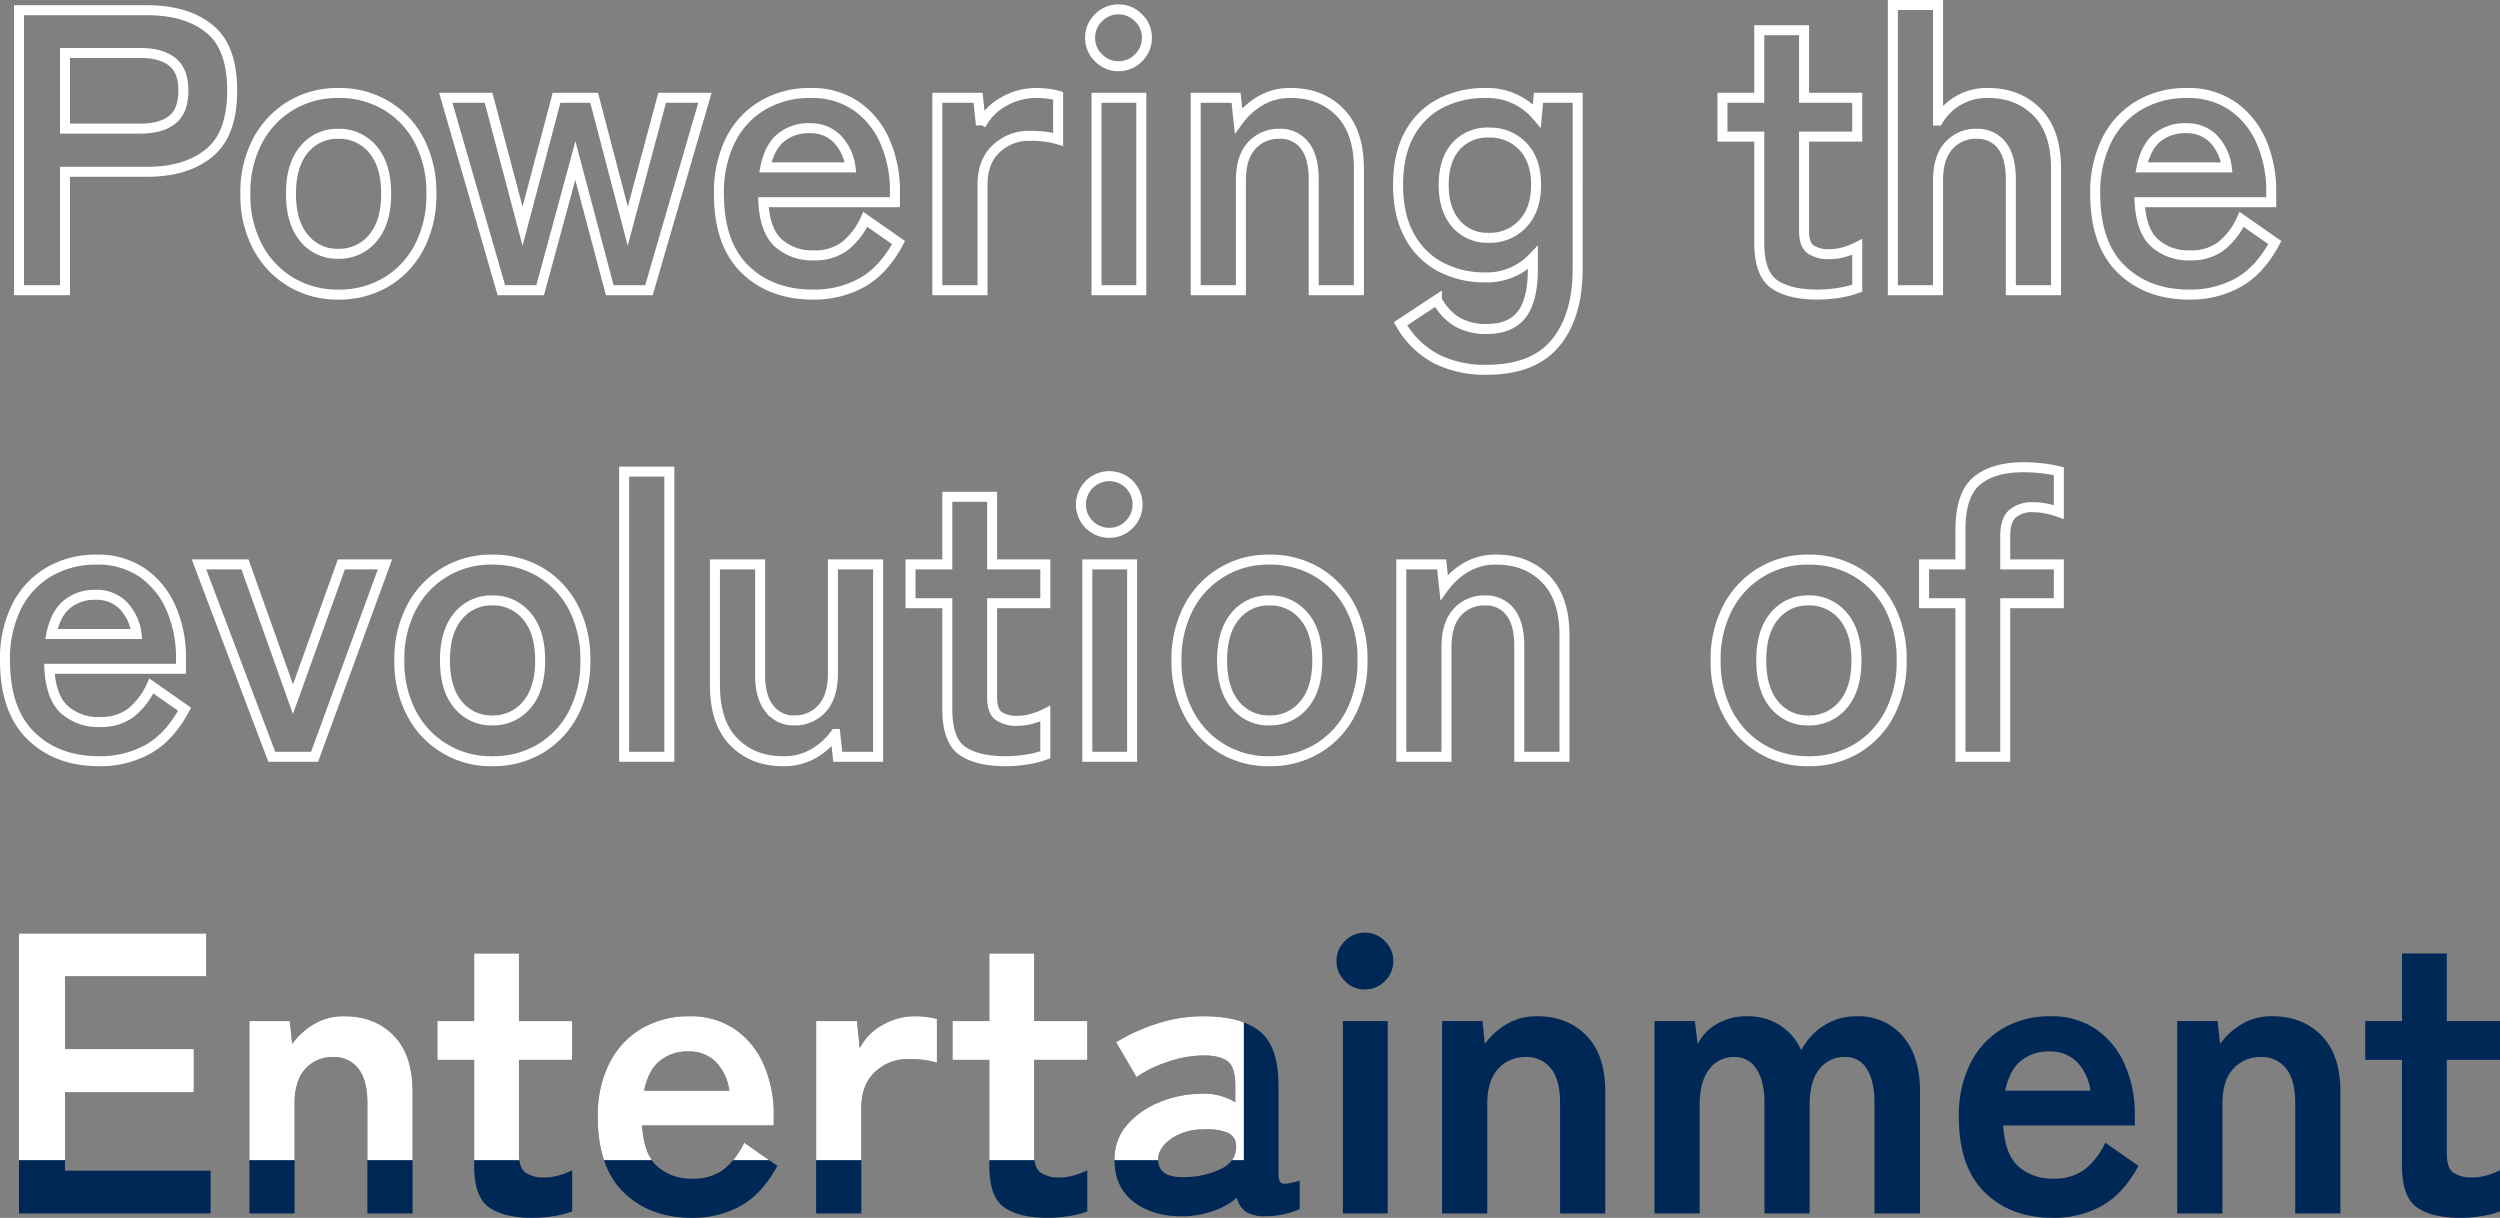
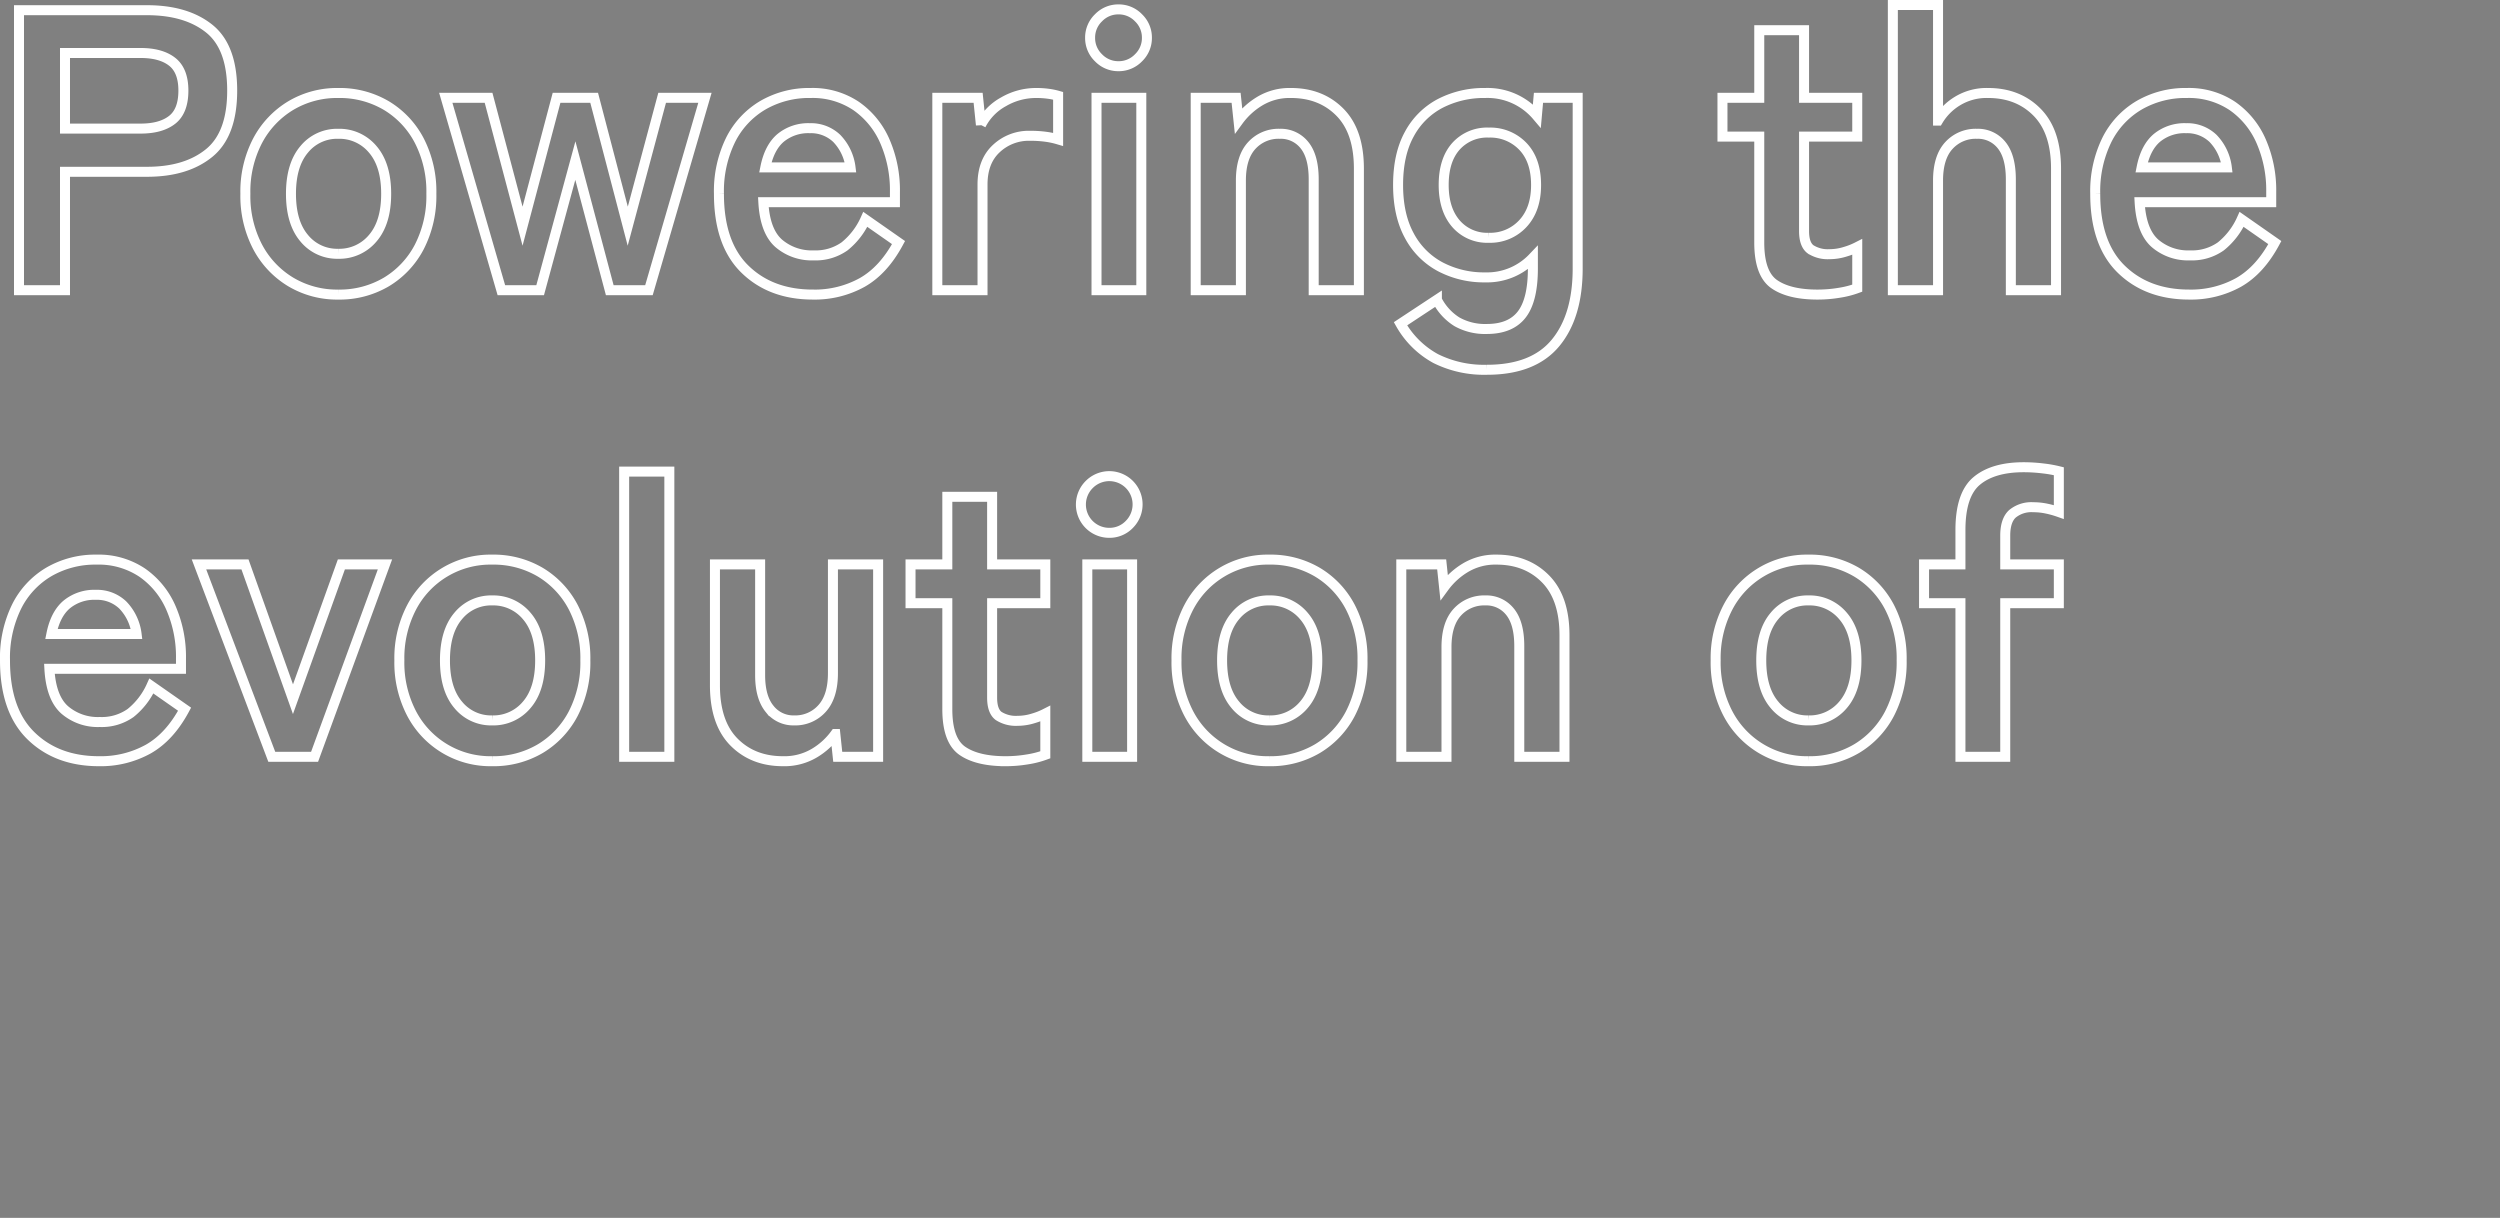
<svg xmlns="http://www.w3.org/2000/svg" width="750.06" height="365.38" viewBox="0 0 750.06 365.38">
  <rect x="0" y="0" width="750.06" height="365.38" fill="#808080" stroke="none" />
  <defs>
    <clipPath id="clip-path">
-       <rect id="長方形_5069" data-name="長方形 5069" width="370" height="71" transform="translate(1087 938)" fill="#002856" />
-     </clipPath>
+       </clipPath>
  </defs>
  <g id="グループ_42" data-name="グループ 42" transform="translate(-1083.82 -660.94)">
    <path id="パス_70" data-name="パス 70" d="M8.52,0V-84h38.4q11.76,0,18.66,5.52t6.9,18.6q0,13.08-6.9,18.72T46.92-35.52H22.32V0Zm13.8-48.48H45q6.12,0,9.48-2.64t3.36-8.76q0-6-3.36-8.64T45-71.16H22.32Zm81.96,49.8A27.1,27.1,0,0,1,90.06-2.46,26.972,26.972,0,0,1,80.1-13.02a32.979,32.979,0,0,1-3.66-15.9,32.979,32.979,0,0,1,3.66-15.9,26.972,26.972,0,0,1,9.96-10.56,27.1,27.1,0,0,1,14.22-3.78,27.555,27.555,0,0,1,14.46,3.78,26.549,26.549,0,0,1,9.9,10.56,33.428,33.428,0,0,1,3.6,15.9,33.428,33.428,0,0,1-3.6,15.9,26.549,26.549,0,0,1-9.9,10.56A27.555,27.555,0,0,1,104.28,1.32Zm0-12.24a13.051,13.051,0,0,0,10.38-4.68q4.02-4.68,4.02-13.32t-4.02-13.32a13.051,13.051,0,0,0-10.38-4.68,12.75,12.75,0,0,0-10.2,4.68q-3.96,4.68-3.96,13.32T94.08-15.6A12.75,12.75,0,0,0,104.28-10.92ZM153.24,0,136.56-57.72H149.4L159.6-19.2l10.2-38.52h11.28L191.16-19.2l10.32-38.52h12.84L197.52,0H185.76L175.44-38.88,164.88,0Zm93.48,1.32q-12.6,0-20.4-7.62t-7.8-22.62A34.941,34.941,0,0,1,222-45.06a25.052,25.052,0,0,1,9.72-10.44A27.7,27.7,0,0,1,246-59.16a23.46,23.46,0,0,1,13.68,3.9,24.955,24.955,0,0,1,8.64,10.62,36.7,36.7,0,0,1,3,15.12v3.12H231.84q.48,8.64,4.56,12.3a15.215,15.215,0,0,0,10.56,3.66,14.987,14.987,0,0,0,9.24-2.7,21.886,21.886,0,0,0,6.24-8.1l9.96,6.96Q267.96-6,261.54-2.34A29.4,29.4,0,0,1,246.72,1.32ZM232.44-36.84H258a15.226,15.226,0,0,0-4.14-8.7,11.2,11.2,0,0,0-8.1-3.06,13.042,13.042,0,0,0-8.7,2.88Q233.64-42.84,232.44-36.84ZM284.04,0V-57.72h12.24l.84,8.16a16.443,16.443,0,0,1,6.78-6.96,19.412,19.412,0,0,1,9.78-2.64,26.427,26.427,0,0,1,3.72.24,20,20,0,0,1,2.88.6v13.08a24.2,24.2,0,0,0-3.66-.78,34.749,34.749,0,0,0-4.86-.3,14.2,14.2,0,0,0-10.02,3.84q-4.14,3.84-4.14,10.8V0ZM331.8,0V-57.72h13.44V0Zm6.6-67.2a8.193,8.193,0,0,1-6-2.52,8.193,8.193,0,0,1-2.52-6,8.193,8.193,0,0,1,2.52-6,8.193,8.193,0,0,1,6-2.52,8.193,8.193,0,0,1,6,2.52,8.193,8.193,0,0,1,2.52,6,8.193,8.193,0,0,1-2.52,6A8.193,8.193,0,0,1,338.4-67.2ZM361.56,0V-57.72h12.12l.72,6.84a21.836,21.836,0,0,1,6.36-5.82,17.376,17.376,0,0,1,9.36-2.46q9,0,14.7,5.76t5.7,16.92V0H396.96V-33.24q0-6.84-2.76-10.26a9.061,9.061,0,0,0-7.44-3.42,10.863,10.863,0,0,0-8.4,3.54q-3.24,3.54-3.24,10.5V0Zm87.36,23.88a32.507,32.507,0,0,1-15.36-3.36A26.964,26.964,0,0,1,423,10.08l10.92-7.2a16.691,16.691,0,0,0,6,6.6,17.235,17.235,0,0,0,9,2.16q7.08,0,10.44-4.32t3.36-13.8V-9.72a18.942,18.942,0,0,1-14.28,5.88,28.152,28.152,0,0,1-13.5-3.18,22.558,22.558,0,0,1-9.3-9.36q-3.36-6.18-3.36-15.18,0-9.12,3.36-15.24a22.265,22.265,0,0,1,9.3-9.24,28.593,28.593,0,0,1,13.5-3.12,19.419,19.419,0,0,1,15.48,6.84l.48-5.4h11.76V-6.48q0,14.28-6.66,22.32T448.92,23.88Zm.6-39.6a13.3,13.3,0,0,0,10.2-4.26q3.96-4.26,3.96-11.58,0-7.44-3.96-11.58a13.488,13.488,0,0,0-10.2-4.14,12.545,12.545,0,0,0-9.9,4.14q-3.66,4.14-3.66,11.58,0,7.32,3.66,11.58A12.38,12.38,0,0,0,449.52-15.72ZM548.16,1.32q-8.52,0-13.02-3.12t-4.5-12.48v-31.8H519.6V-57.72h11.04V-78h13.44v20.28h15.96v11.64H544.08v28.32q0,4.08,1.98,5.52a9.6,9.6,0,0,0,5.7,1.44,15.65,15.65,0,0,0,4.62-.72,20.459,20.459,0,0,0,3.66-1.44V-.6a27.692,27.692,0,0,1-5.4,1.38A39.352,39.352,0,0,1,548.16,1.32ZM570.72,0V-85.56h13.56v34.68a17,17,0,0,1,5.76-5.82,16.767,16.767,0,0,1,9.24-2.46q9,0,14.7,5.76t5.7,16.92V0H606.12V-33.24q0-6.84-2.76-10.26a9.061,9.061,0,0,0-7.44-3.42,10.863,10.863,0,0,0-8.4,3.54q-3.24,3.54-3.24,10.5V0Zm88.92,1.32q-12.6,0-20.4-7.62t-7.8-22.62a34.941,34.941,0,0,1,3.48-16.14,25.052,25.052,0,0,1,9.72-10.44,27.694,27.694,0,0,1,14.28-3.66,23.459,23.459,0,0,1,13.68,3.9,24.955,24.955,0,0,1,8.64,10.62,36.7,36.7,0,0,1,3,15.12v3.12H644.76q.48,8.64,4.56,12.3a15.215,15.215,0,0,0,10.56,3.66,14.986,14.986,0,0,0,9.24-2.7,21.886,21.886,0,0,0,6.24-8.1l9.96,6.96Q680.88-6,674.46-2.34A29.4,29.4,0,0,1,659.64,1.32ZM645.36-36.84h25.56a15.225,15.225,0,0,0-4.14-8.7,11.2,11.2,0,0,0-8.1-3.06,13.042,13.042,0,0,0-8.7,2.88Q646.56-42.84,645.36-36.84ZM32.52,141.32q-12.6,0-20.4-7.62t-7.8-22.62A34.941,34.941,0,0,1,7.8,94.94,25.052,25.052,0,0,1,17.52,84.5,27.7,27.7,0,0,1,31.8,80.84a23.46,23.46,0,0,1,13.68,3.9,24.955,24.955,0,0,1,8.64,10.62,36.7,36.7,0,0,1,3,15.12v3.12H17.64q.48,8.64,4.56,12.3a15.215,15.215,0,0,0,10.56,3.66,14.986,14.986,0,0,0,9.24-2.7,21.885,21.885,0,0,0,6.24-8.1l9.96,6.96Q53.76,134,47.34,137.66A29.4,29.4,0,0,1,32.52,141.32ZM18.24,103.16H43.8a15.226,15.226,0,0,0-4.14-8.7,11.2,11.2,0,0,0-8.1-3.06,13.042,13.042,0,0,0-8.7,2.88Q19.44,97.16,18.24,103.16ZM84.36,140,62.52,82.28h13.8l14.4,40.44,14.52-40.44h13.08L97.2,140Zm66.12,1.32a26.683,26.683,0,0,1-24.18-14.34,32.979,32.979,0,0,1-3.66-15.9,32.979,32.979,0,0,1,3.66-15.9,26.683,26.683,0,0,1,24.18-14.34,27.555,27.555,0,0,1,14.46,3.78,26.549,26.549,0,0,1,9.9,10.56,33.428,33.428,0,0,1,3.6,15.9,33.428,33.428,0,0,1-3.6,15.9,26.549,26.549,0,0,1-9.9,10.56A27.555,27.555,0,0,1,150.48,141.32Zm0-12.24a13.051,13.051,0,0,0,10.38-4.68q4.02-4.68,4.02-13.32t-4.02-13.32a13.051,13.051,0,0,0-10.38-4.68,12.75,12.75,0,0,0-10.2,4.68q-3.96,4.68-3.96,13.32t3.96,13.32A12.75,12.75,0,0,0,150.48,129.08ZM190.08,140V54.44h13.56V140Zm47.64,1.32q-9,0-14.7-5.76t-5.7-17.04V82.28h13.56v33.24q0,6.6,2.82,10.08a9.044,9.044,0,0,0,7.38,3.48,10.777,10.777,0,0,0,8.4-3.6q3.24-3.6,3.24-10.56V82.28h13.56V140H254.16l-.72-6.84a21.075,21.075,0,0,1-6.24,5.7A17.608,17.608,0,0,1,237.72,141.32Zm66.84,0q-8.52,0-13.02-3.12t-4.5-12.48V93.92H276V82.28h11.04V62h13.44V82.28h15.96V93.92H300.48v28.32q0,4.08,1.98,5.52a9.6,9.6,0,0,0,5.7,1.44,15.651,15.651,0,0,0,4.62-.72,20.458,20.458,0,0,0,3.66-1.44V139.4a27.69,27.69,0,0,1-5.4,1.38A39.353,39.353,0,0,1,304.56,141.32ZM329.04,140V82.28h13.44V140Zm6.6-67.2a8.485,8.485,0,0,1-6-14.52,8.485,8.485,0,1,1,12,12A8.193,8.193,0,0,1,335.64,72.8Zm48,68.52a26.683,26.683,0,0,1-24.18-14.34,32.979,32.979,0,0,1-3.66-15.9,32.979,32.979,0,0,1,3.66-15.9,26.683,26.683,0,0,1,24.18-14.34,27.555,27.555,0,0,1,14.46,3.78A26.549,26.549,0,0,1,408,95.18a33.428,33.428,0,0,1,3.6,15.9,33.428,33.428,0,0,1-3.6,15.9,26.549,26.549,0,0,1-9.9,10.56A27.555,27.555,0,0,1,383.64,141.32Zm0-12.24a13.051,13.051,0,0,0,10.38-4.68q4.02-4.68,4.02-13.32t-4.02-13.32a13.051,13.051,0,0,0-10.38-4.68,12.75,12.75,0,0,0-10.2,4.68q-3.96,4.68-3.96,13.32t3.96,13.32A12.75,12.75,0,0,0,383.64,129.08ZM423.24,140V82.28h12.12l.72,6.84a21.835,21.835,0,0,1,6.36-5.82,17.376,17.376,0,0,1,9.36-2.46q9,0,14.7,5.76t5.7,16.92V140H458.64V106.76q0-6.84-2.76-10.26a9.061,9.061,0,0,0-7.44-3.42,10.863,10.863,0,0,0-8.4,3.54q-3.24,3.54-3.24,10.5V140Zm122.16,1.32a26.683,26.683,0,0,1-24.18-14.34,32.979,32.979,0,0,1-3.66-15.9,32.979,32.979,0,0,1,3.66-15.9A26.683,26.683,0,0,1,545.4,80.84a27.555,27.555,0,0,1,14.46,3.78,26.549,26.549,0,0,1,9.9,10.56,33.429,33.429,0,0,1,3.6,15.9,33.429,33.429,0,0,1-3.6,15.9,26.549,26.549,0,0,1-9.9,10.56A27.555,27.555,0,0,1,545.4,141.32Zm0-12.24a13.051,13.051,0,0,0,10.38-4.68q4.02-4.68,4.02-13.32t-4.02-13.32a13.051,13.051,0,0,0-10.38-4.68,12.75,12.75,0,0,0-10.2,4.68q-3.96,4.68-3.96,13.32t3.96,13.32A12.75,12.75,0,0,0,545.4,129.08ZM591,140V93.92H580.08V82.28H591V71.96q0-10.68,4.92-14.76t14.04-4.08a47.852,47.852,0,0,1,5.82.36,36.106,36.106,0,0,1,4.74.84V66.56a28.432,28.432,0,0,0-3.66-1.02,19.32,19.32,0,0,0-4.02-.42,8.92,8.92,0,0,0-6.24,1.98q-2.16,1.98-2.16,6.54v8.64h16.08V93.92H604.44V140Z" transform="translate(1081 748)" fill="none" stroke="#fff" stroke-width="3" />
    <g id="グループ_41" data-name="グループ 41">
-       <path id="パス_72" data-name="パス 72" d="M8.52,0V-84H64.68v12.84H22.32v21.84H60.96v12.96H22.32v23.52H66V0ZM77.64,0V-57.72H89.76l.72,6.84a21.835,21.835,0,0,1,6.36-5.82,17.376,17.376,0,0,1,9.36-2.46q9,0,14.7,5.76t5.7,16.92V0H113.04V-33.24q0-6.84-2.76-10.26a9.061,9.061,0,0,0-7.44-3.42,10.863,10.863,0,0,0-8.4,3.54q-3.24,3.54-3.24,10.5V0ZM162.6,1.32q-8.52,0-13.02-3.12t-4.5-12.48v-31.8H134.04V-57.72h11.04V-78h13.44v20.28h15.96v11.64H158.52v28.32q0,4.08,1.98,5.52a9.6,9.6,0,0,0,5.7,1.44,15.651,15.651,0,0,0,4.62-.72,20.457,20.457,0,0,0,3.66-1.44V-.6a27.691,27.691,0,0,1-5.4,1.38A39.353,39.353,0,0,1,162.6,1.32Zm47.76,0q-12.6,0-20.4-7.62t-7.8-22.62a34.941,34.941,0,0,1,3.48-16.14,25.052,25.052,0,0,1,9.72-10.44,27.7,27.7,0,0,1,14.28-3.66,23.46,23.46,0,0,1,13.68,3.9,24.955,24.955,0,0,1,8.64,10.62,36.7,36.7,0,0,1,3,15.12v3.12H195.48q.48,8.64,4.56,12.3a15.215,15.215,0,0,0,10.56,3.66,14.986,14.986,0,0,0,9.24-2.7,21.885,21.885,0,0,0,6.24-8.1l9.96,6.96Q231.6-6,225.18-2.34A29.4,29.4,0,0,1,210.36,1.32ZM196.08-36.84h25.56a15.226,15.226,0,0,0-4.14-8.7,11.2,11.2,0,0,0-8.1-3.06,13.042,13.042,0,0,0-8.7,2.88Q197.28-42.84,196.08-36.84ZM247.68,0V-57.72h12.24l.84,8.16a16.443,16.443,0,0,1,6.78-6.96,19.412,19.412,0,0,1,9.78-2.64,26.428,26.428,0,0,1,3.72.24,20,20,0,0,1,2.88.6v13.08a24.2,24.2,0,0,0-3.66-.78,34.75,34.75,0,0,0-4.86-.3,14.2,14.2,0,0,0-10.02,3.84q-4.14,3.84-4.14,10.8V0Zm69.48,1.32q-8.52,0-13.02-3.12t-4.5-12.48v-31.8H288.6V-57.72h11.04V-78h13.44v20.28h15.96v11.64H313.08v28.32q0,4.08,1.98,5.52a9.6,9.6,0,0,0,5.7,1.44,15.651,15.651,0,0,0,4.62-.72,20.458,20.458,0,0,0,3.66-1.44V-.6a27.691,27.691,0,0,1-5.4,1.38A39.353,39.353,0,0,1,317.16,1.32ZM358.68.84q-9.36.36-15.42-4.08T337.2-16.08a15.457,15.457,0,0,1,3.72-10.44,25.3,25.3,0,0,1,9.6-6.78,32.776,32.776,0,0,1,12.12-2.58,17.761,17.761,0,0,1,5.88.48,18.172,18.172,0,0,1,4.92,2.04V-38.4q0-5.64-2.4-7.32t-7.08-1.68a33.589,33.589,0,0,0-10.62,1.86,37.151,37.151,0,0,0-9.54,4.62l-6.12-10.44a54.778,54.778,0,0,1,11.88-5.46,44.886,44.886,0,0,1,14.4-2.34q11.16,0,16.8,4.5T386.4-38.4v26.52q0,2.52,1.14,2.88t5.22-.84v8.52a24.589,24.589,0,0,1-4.5,1.5,24.464,24.464,0,0,1-5.82.66,10.659,10.659,0,0,1-5.7-1.26,7.026,7.026,0,0,1-2.82-4.26,21.919,21.919,0,0,1-6.96,3.9A30.108,30.108,0,0,1,358.68.84Zm-.24-11.76a24.814,24.814,0,0,0,11.1-2.64q4.38-2.4,4.14-6.84a4.157,4.157,0,0,0-2.94-3.96,17.011,17.011,0,0,0-7.02-.84A16.585,16.585,0,0,0,354-22.26q-3.84,2.82-3.72,6.3Q350.52-10.56,358.44-10.92ZM405.72,0V-57.72h13.44V0Zm6.6-67.2a8.193,8.193,0,0,1-6-2.52,8.193,8.193,0,0,1-2.52-6,8.193,8.193,0,0,1,2.52-6,8.193,8.193,0,0,1,6-2.52,8.193,8.193,0,0,1,6,2.52,8.193,8.193,0,0,1,2.52,6,8.193,8.193,0,0,1-2.52,6A8.193,8.193,0,0,1,412.32-67.2ZM435.48,0V-57.72H447.6l.72,6.84a21.836,21.836,0,0,1,6.36-5.82,17.376,17.376,0,0,1,9.36-2.46q9,0,14.7,5.76t5.7,16.92V0H470.88V-33.24q0-6.84-2.76-10.26a9.061,9.061,0,0,0-7.44-3.42,10.863,10.863,0,0,0-8.4,3.54q-3.24,3.54-3.24,10.5V0ZM499.2,0V-57.72h12.12l.84,6.96a13.942,13.942,0,0,1,5.64-6,17.245,17.245,0,0,1,9.12-2.4,18.1,18.1,0,0,1,9.84,2.64,17.21,17.21,0,0,1,6.48,7.56,19.134,19.134,0,0,1,6.66-7.32,17.824,17.824,0,0,1,10.02-2.88,17.407,17.407,0,0,1,13.74,5.94q5.22,5.94,5.22,16.74V0H565.2V-33.36q0-6.36-2.28-9.96a7.145,7.145,0,0,0-6.36-3.6,9.426,9.426,0,0,0-7.98,3.72q-2.82,3.72-2.82,10.56V0H532.2V-33.36q0-6.36-2.4-9.96a7.426,7.426,0,0,0-6.48-3.6,9.091,9.091,0,0,0-7.8,3.78q-2.76,3.78-2.76,10.5V0ZM618.72,1.32q-12.6,0-20.4-7.62t-7.8-22.62A34.941,34.941,0,0,1,594-45.06a25.052,25.052,0,0,1,9.72-10.44A27.694,27.694,0,0,1,618-59.16a23.459,23.459,0,0,1,13.68,3.9,24.955,24.955,0,0,1,8.64,10.62,36.7,36.7,0,0,1,3,15.12v3.12H603.84q.48,8.64,4.56,12.3a15.215,15.215,0,0,0,10.56,3.66,14.986,14.986,0,0,0,9.24-2.7,21.886,21.886,0,0,0,6.24-8.1l9.96,6.96Q639.96-6,633.54-2.34A29.4,29.4,0,0,1,618.72,1.32ZM604.44-36.84H630a15.225,15.225,0,0,0-4.14-8.7,11.2,11.2,0,0,0-8.1-3.06,13.042,13.042,0,0,0-8.7,2.88Q605.64-42.84,604.44-36.84ZM656.04,0V-57.72h12.12l.72,6.84a21.836,21.836,0,0,1,6.36-5.82,17.376,17.376,0,0,1,9.36-2.46q9,0,14.7,5.76T705-36.48V0H691.44V-33.24q0-6.84-2.76-10.26a9.061,9.061,0,0,0-7.44-3.42,10.863,10.863,0,0,0-8.4,3.54q-3.24,3.54-3.24,10.5V0ZM741,1.32q-8.52,0-13.02-3.12t-4.5-12.48v-31.8H712.44V-57.72h11.04V-78h13.44v20.28h15.96v11.64H736.92v28.32q0,4.08,1.98,5.52a9.6,9.6,0,0,0,5.7,1.44,15.65,15.65,0,0,0,4.62-.72,20.459,20.459,0,0,0,3.66-1.44V-.6a27.692,27.692,0,0,1-5.4,1.38A39.352,39.352,0,0,1,741,1.32Z" transform="translate(1081 1025)" fill="#002856" />
      <g id="マスクグループ_7" data-name="マスクグループ 7" clip-path="url(#clip-path)">
-         <path id="パス_71" data-name="パス 71" d="M8.52,0V-84H64.68v12.84H22.32v21.84H60.96v12.96H22.32v23.52H66V0ZM77.64,0V-57.72H89.76l.72,6.84a21.835,21.835,0,0,1,6.36-5.82,17.376,17.376,0,0,1,9.36-2.46q9,0,14.7,5.76t5.7,16.92V0H113.04V-33.24q0-6.84-2.76-10.26a9.061,9.061,0,0,0-7.44-3.42,10.863,10.863,0,0,0-8.4,3.54q-3.24,3.54-3.24,10.5V0ZM162.6,1.32q-8.52,0-13.02-3.12t-4.5-12.48v-31.8H134.04V-57.72h11.04V-78h13.44v20.28h15.96v11.64H158.52v28.32q0,4.08,1.98,5.52a9.6,9.6,0,0,0,5.7,1.44,15.651,15.651,0,0,0,4.62-.72,20.457,20.457,0,0,0,3.66-1.44V-.6a27.691,27.691,0,0,1-5.4,1.38A39.353,39.353,0,0,1,162.6,1.32Zm47.76,0q-12.6,0-20.4-7.62t-7.8-22.62a34.941,34.941,0,0,1,3.48-16.14,25.052,25.052,0,0,1,9.72-10.44,27.7,27.7,0,0,1,14.28-3.66,23.46,23.46,0,0,1,13.68,3.9,24.955,24.955,0,0,1,8.64,10.62,36.7,36.7,0,0,1,3,15.12v3.12H195.48q.48,8.64,4.56,12.3a15.215,15.215,0,0,0,10.56,3.66,14.986,14.986,0,0,0,9.24-2.7,21.885,21.885,0,0,0,6.24-8.1l9.96,6.96Q231.6-6,225.18-2.34A29.4,29.4,0,0,1,210.36,1.32ZM196.08-36.84h25.56a15.226,15.226,0,0,0-4.14-8.7,11.2,11.2,0,0,0-8.1-3.06,13.042,13.042,0,0,0-8.7,2.88Q197.28-42.84,196.08-36.84ZM247.68,0V-57.72h12.24l.84,8.16a16.443,16.443,0,0,1,6.78-6.96,19.412,19.412,0,0,1,9.78-2.64,26.428,26.428,0,0,1,3.72.24,20,20,0,0,1,2.88.6v13.08a24.2,24.2,0,0,0-3.66-.78,34.75,34.75,0,0,0-4.86-.3,14.2,14.2,0,0,0-10.02,3.84q-4.14,3.84-4.14,10.8V0Zm69.48,1.32q-8.52,0-13.02-3.12t-4.5-12.48v-31.8H288.6V-57.72h11.04V-78h13.44v20.28h15.96v11.64H313.08v28.32q0,4.08,1.98,5.52a9.6,9.6,0,0,0,5.7,1.44,15.651,15.651,0,0,0,4.62-.72,20.458,20.458,0,0,0,3.66-1.44V-.6a27.691,27.691,0,0,1-5.4,1.38A39.353,39.353,0,0,1,317.16,1.32ZM358.68.84q-9.36.36-15.42-4.08T337.2-16.08a15.457,15.457,0,0,1,3.72-10.44,25.3,25.3,0,0,1,9.6-6.78,32.776,32.776,0,0,1,12.12-2.58,17.761,17.761,0,0,1,5.88.48,18.172,18.172,0,0,1,4.92,2.04V-38.4q0-5.64-2.4-7.32t-7.08-1.68a33.589,33.589,0,0,0-10.62,1.86,37.151,37.151,0,0,0-9.54,4.62l-6.12-10.44a54.778,54.778,0,0,1,11.88-5.46,44.886,44.886,0,0,1,14.4-2.34q11.16,0,16.8,4.5T386.4-38.4v26.52q0,2.52,1.14,2.88t5.22-.84v8.52a24.589,24.589,0,0,1-4.5,1.5,24.464,24.464,0,0,1-5.82.66,10.659,10.659,0,0,1-5.7-1.26,7.026,7.026,0,0,1-2.82-4.26,21.919,21.919,0,0,1-6.96,3.9A30.108,30.108,0,0,1,358.68.84Zm-.24-11.76a24.814,24.814,0,0,0,11.1-2.64q4.38-2.4,4.14-6.84a4.157,4.157,0,0,0-2.94-3.96,17.011,17.011,0,0,0-7.02-.84A16.585,16.585,0,0,0,354-22.26q-3.84,2.82-3.72,6.3Q350.52-10.56,358.44-10.92ZM405.72,0V-57.72h13.44V0Zm6.6-67.2a8.193,8.193,0,0,1-6-2.52,8.193,8.193,0,0,1-2.52-6,8.193,8.193,0,0,1,2.52-6,8.193,8.193,0,0,1,6-2.52,8.193,8.193,0,0,1,6,2.52,8.193,8.193,0,0,1,2.52,6,8.193,8.193,0,0,1-2.52,6A8.193,8.193,0,0,1,412.32-67.2ZM435.48,0V-57.72H447.6l.72,6.84a21.836,21.836,0,0,1,6.36-5.82,17.376,17.376,0,0,1,9.36-2.46q9,0,14.7,5.76t5.7,16.92V0H470.88V-33.24q0-6.84-2.76-10.26a9.061,9.061,0,0,0-7.44-3.42,10.863,10.863,0,0,0-8.4,3.54q-3.24,3.54-3.24,10.5V0ZM499.2,0V-57.72h12.12l.84,6.96a13.942,13.942,0,0,1,5.64-6,17.245,17.245,0,0,1,9.12-2.4,18.1,18.1,0,0,1,9.84,2.64,17.21,17.21,0,0,1,6.48,7.56,19.134,19.134,0,0,1,6.66-7.32,17.824,17.824,0,0,1,10.02-2.88,17.407,17.407,0,0,1,13.74,5.94q5.22,5.94,5.22,16.74V0H565.2V-33.36q0-6.36-2.28-9.96a7.145,7.145,0,0,0-6.36-3.6,9.426,9.426,0,0,0-7.98,3.72q-2.82,3.72-2.82,10.56V0H532.2V-33.36q0-6.36-2.4-9.96a7.426,7.426,0,0,0-6.48-3.6,9.091,9.091,0,0,0-7.8,3.78q-2.76,3.78-2.76,10.5V0ZM618.72,1.32q-12.6,0-20.4-7.62t-7.8-22.62A34.941,34.941,0,0,1,594-45.06a25.052,25.052,0,0,1,9.72-10.44A27.694,27.694,0,0,1,618-59.16a23.459,23.459,0,0,1,13.68,3.9,24.955,24.955,0,0,1,8.64,10.62,36.7,36.7,0,0,1,3,15.12v3.12H603.84q.48,8.64,4.56,12.3a15.215,15.215,0,0,0,10.56,3.66,14.986,14.986,0,0,0,9.24-2.7,21.886,21.886,0,0,0,6.24-8.1l9.96,6.96Q639.96-6,633.54-2.34A29.4,29.4,0,0,1,618.72,1.32ZM604.44-36.84H630a15.225,15.225,0,0,0-4.14-8.7,11.2,11.2,0,0,0-8.1-3.06,13.042,13.042,0,0,0-8.7,2.88Q605.64-42.84,604.44-36.84ZM656.04,0V-57.72h12.12l.72,6.84a21.836,21.836,0,0,1,6.36-5.82,17.376,17.376,0,0,1,9.36-2.46q9,0,14.7,5.76T705-36.48V0H691.44V-33.24q0-6.84-2.76-10.26a9.061,9.061,0,0,0-7.44-3.42,10.863,10.863,0,0,0-8.4,3.54q-3.24,3.54-3.24,10.5V0ZM741,1.32q-8.52,0-13.02-3.12t-4.5-12.48v-31.8H712.44V-57.72h11.04V-78h13.44v20.28h15.96v11.64H736.92v28.32q0,4.08,1.98,5.52a9.6,9.6,0,0,0,5.7,1.44,15.65,15.65,0,0,0,4.62-.72,20.459,20.459,0,0,0,3.66-1.44V-.6a27.692,27.692,0,0,1-5.4,1.38A39.352,39.352,0,0,1,741,1.32Z" transform="translate(1081 1025)" fill="#fff" />
-       </g>
+         </g>
    </g>
  </g>
</svg>